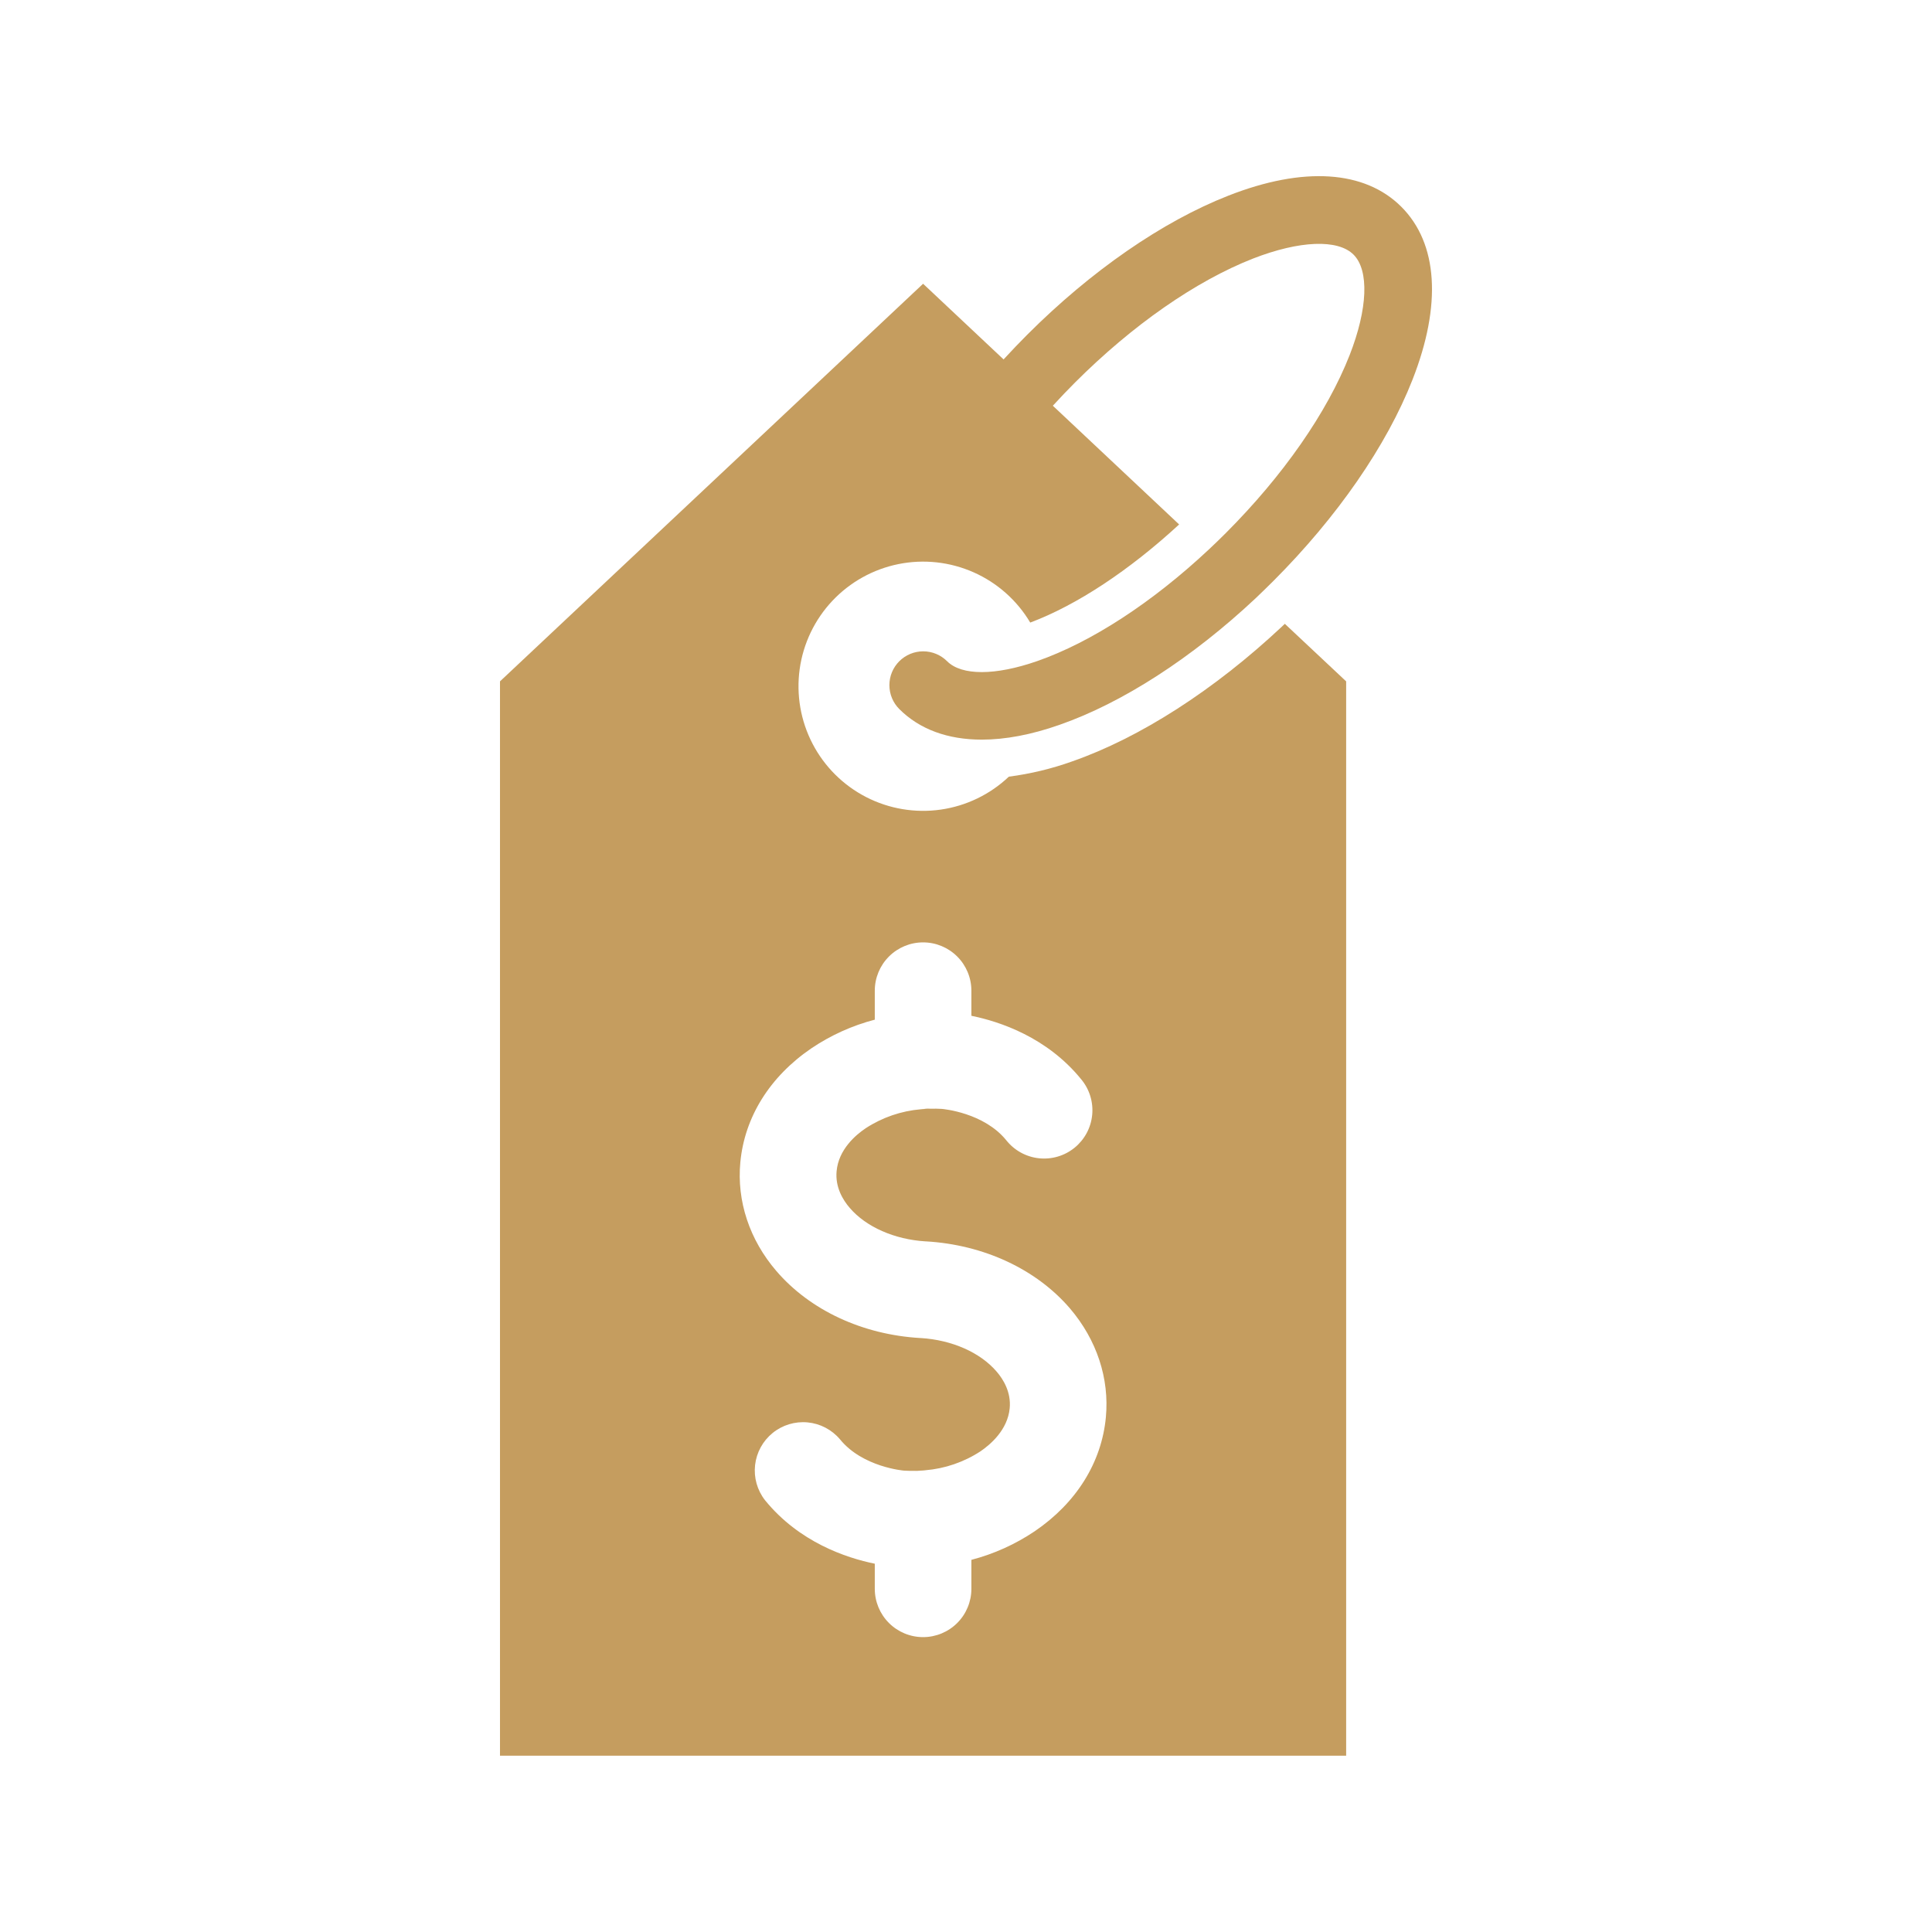
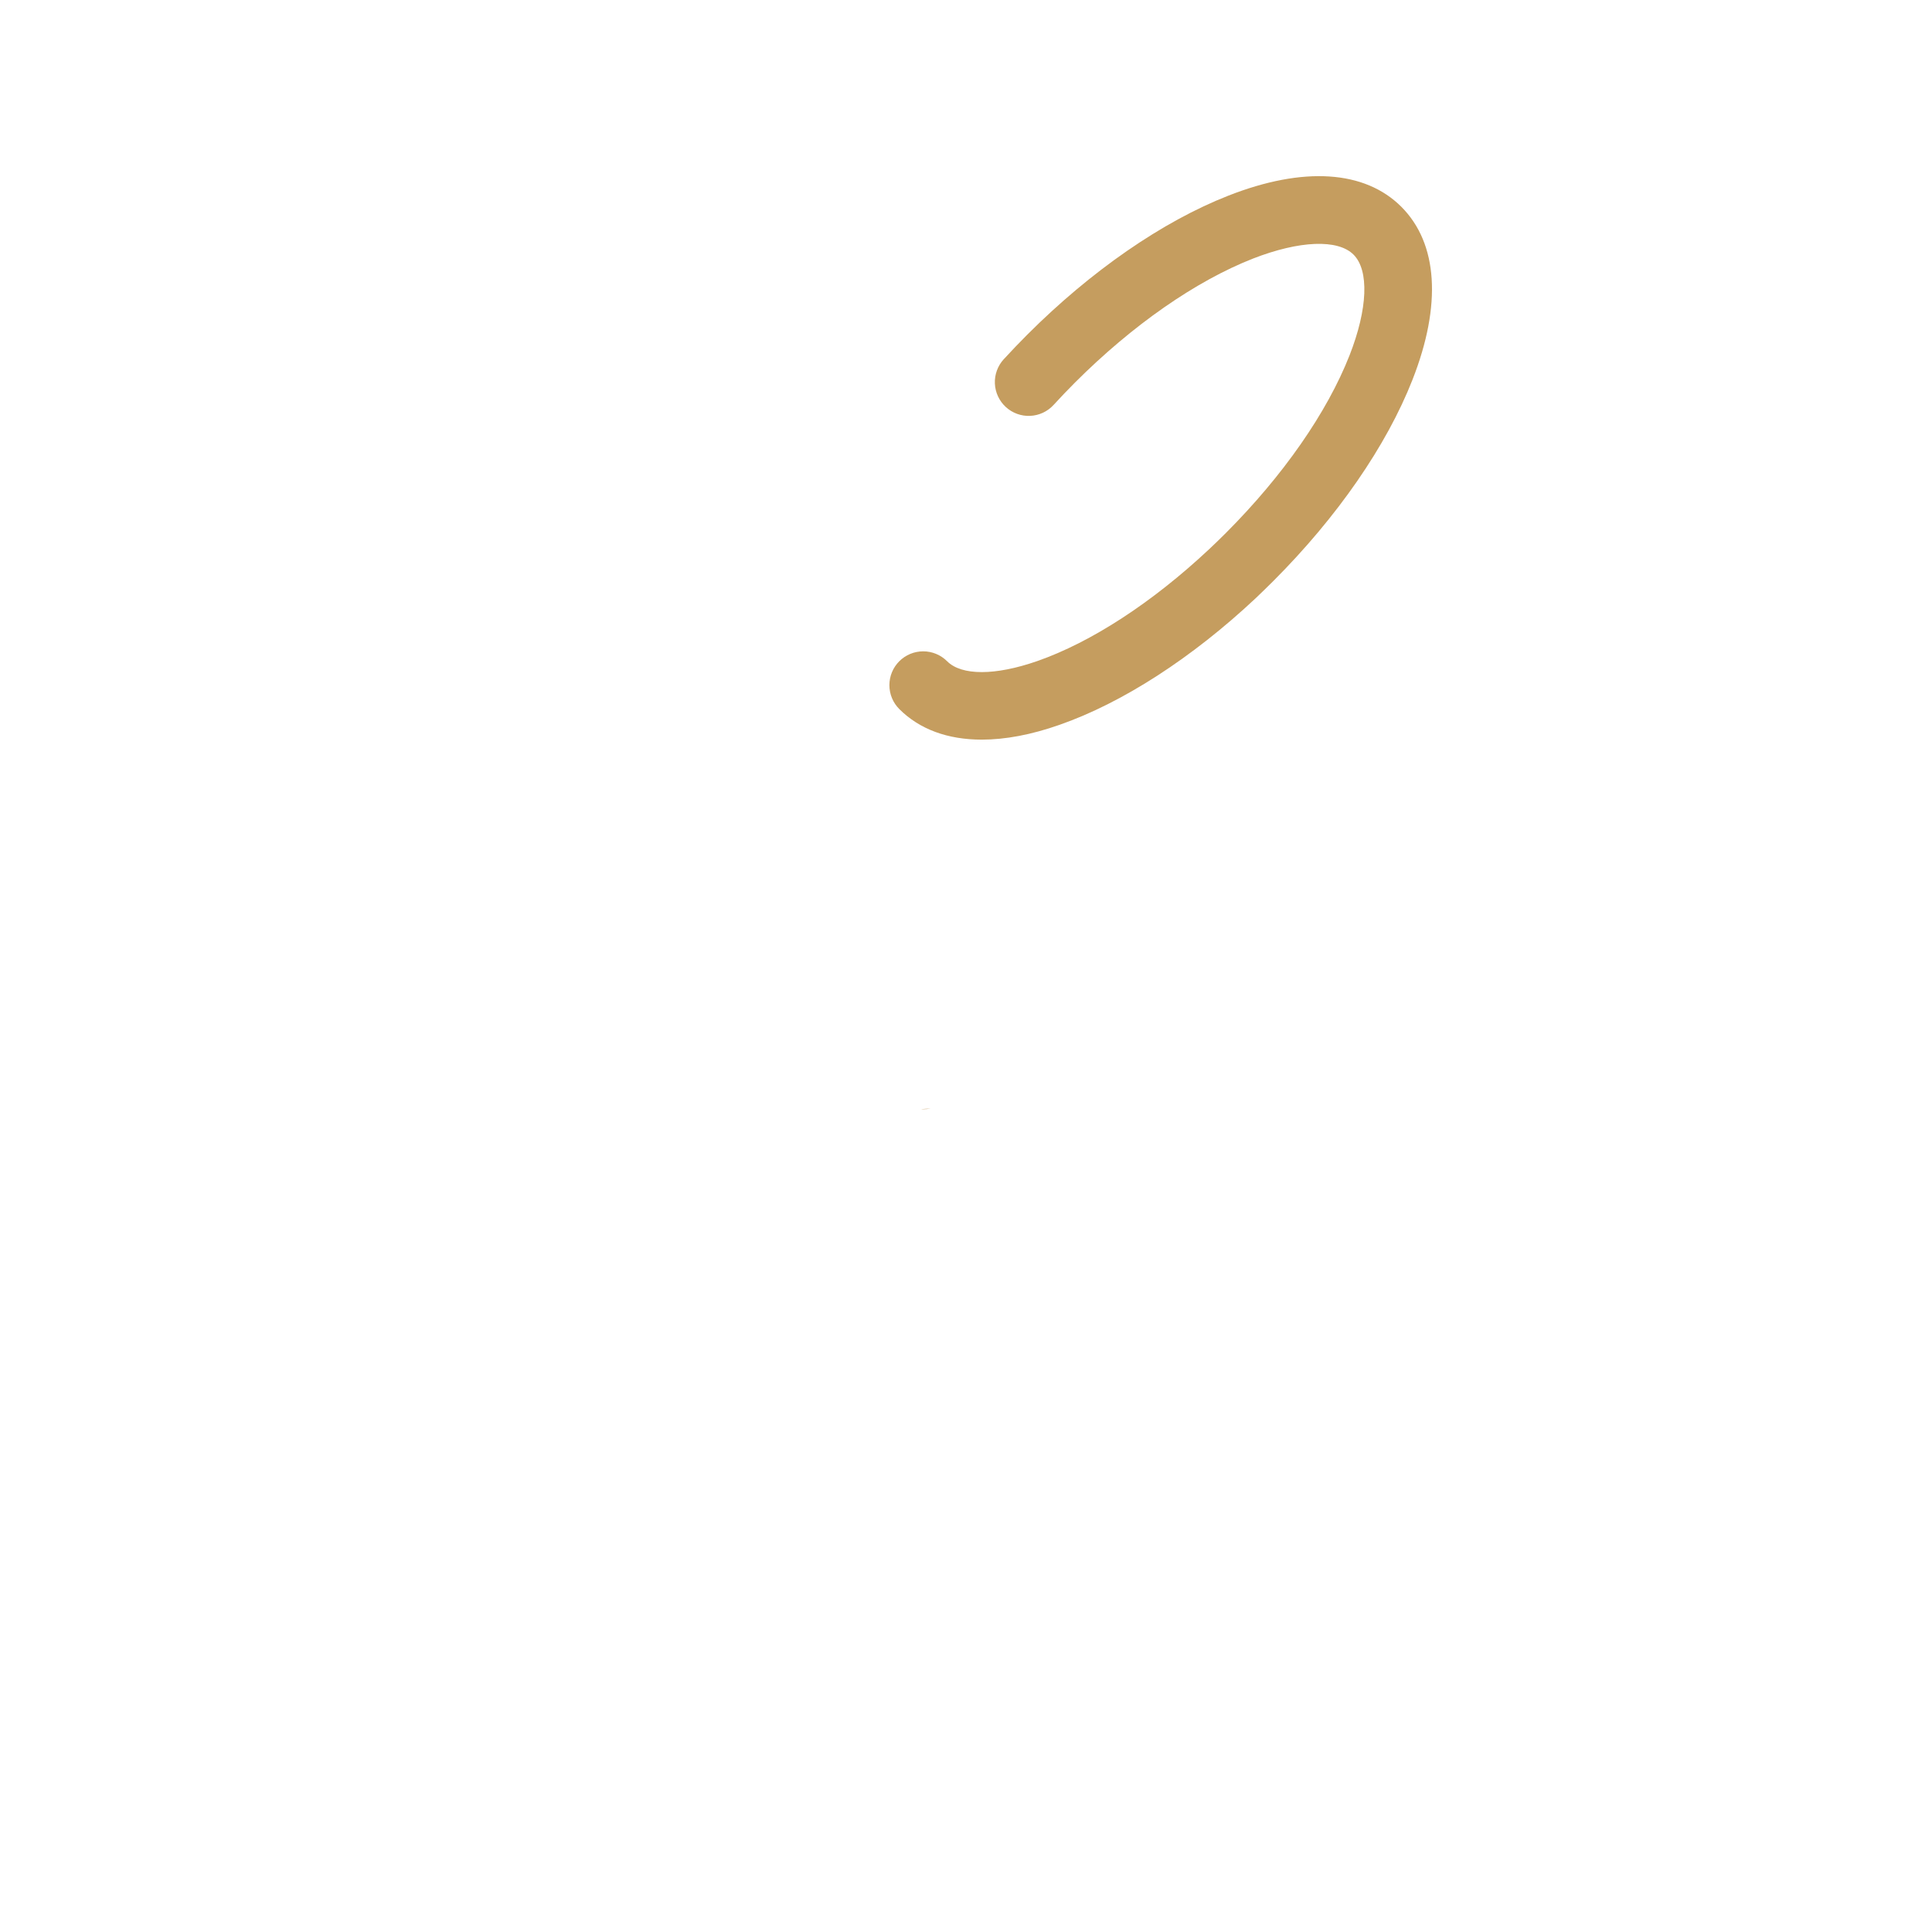
<svg xmlns="http://www.w3.org/2000/svg" width="254" height="254" viewBox="0 0 254 254" fill="none">
-   <path d="M168.917 82.013C168.792 82.132 168.663 82.267 168.538 82.374C159.664 90.697 149.869 96.994 140.954 100.103C138.261 101.067 135.472 101.739 132.635 102.107C130.172 104.444 127.043 105.957 123.681 106.438C120.319 106.919 116.891 106.343 113.871 104.791C110.851 103.238 108.388 100.786 106.823 97.772C105.257 94.759 104.667 91.333 105.133 87.97C105.6 84.606 107.1 81.47 109.426 78.997C111.753 76.523 114.79 74.833 118.119 74.161C121.448 73.489 124.903 73.868 128.007 75.246C131.111 76.623 133.71 78.931 135.445 81.85C141.566 79.552 148.465 74.992 155.02 68.95L121.36 37.306L65.734 89.579V230.819H176.979V89.579L168.917 82.013ZM145.389 186.326C144.83 192.269 141.508 197.59 136.036 201.312C133.492 203.025 130.676 204.296 127.708 205.073V208.883C127.708 210.567 127.039 212.183 125.848 213.373C124.657 214.564 123.042 215.233 121.358 215.233C119.674 215.233 118.059 214.564 116.868 213.373C115.677 212.183 115.008 210.567 115.008 208.883V205.581C111.259 204.819 105.064 202.754 100.576 197.232C99.552 195.921 99.084 194.261 99.271 192.609C99.459 190.956 100.287 189.443 101.578 188.394C102.869 187.346 104.52 186.846 106.176 187.002C107.832 187.158 109.361 187.958 110.433 189.229C113.41 192.894 118.815 193.344 118.879 193.346H118.907C119.382 193.374 119.857 193.382 120.329 193.371C120.802 193.361 121.211 193.336 121.647 193.295C124.233 193.08 126.724 192.226 128.897 190.809C130.22 189.909 132.478 187.979 132.745 185.142C132.943 183.039 131.917 181.352 131.02 180.316C128.869 177.806 125.145 176.163 121.05 175.912H120.987C113.387 175.467 106.491 172.254 102.064 167.095C98.531 162.98 96.852 157.905 97.332 152.8C97.891 146.859 101.213 141.538 106.684 137.814C109.227 136.101 112.041 134.83 115.008 134.055V130.245C115.008 128.561 115.677 126.946 116.868 125.755C118.059 124.564 119.674 123.895 121.358 123.895C123.042 123.895 124.657 124.564 125.848 125.755C127.039 126.946 127.708 128.561 127.708 130.245V133.547C131.457 134.309 137.654 136.369 142.145 141.896C142.684 142.541 143.089 143.288 143.337 144.091C143.585 144.894 143.671 145.739 143.59 146.576C143.509 147.413 143.262 148.225 142.865 148.966C142.467 149.707 141.927 150.362 141.274 150.892C140.622 151.422 139.87 151.818 139.064 152.055C138.257 152.293 137.411 152.368 136.576 152.276C135.74 152.184 134.931 151.927 134.195 151.52C133.459 151.113 132.812 150.564 132.29 149.904C129.351 146.287 124.03 145.802 123.794 145.785C123.319 145.757 122.841 145.749 122.369 145.762C121.937 145.762 121.508 145.797 121.084 145.835H121.061C118.48 146.054 115.994 146.908 113.824 148.322C112.501 149.203 110.243 151.129 109.989 153.974C109.791 156.077 110.817 157.763 111.713 158.8C113.867 161.309 117.591 162.952 121.683 163.204H121.746C129.346 163.648 136.242 166.861 140.669 172.02C144.19 176.148 145.869 181.223 145.389 186.326Z" fill="#C59D5F" />
  <path d="M129.076 97.24C124.61 97.24 120.899 95.891 118.23 93.219C117.396 92.386 116.928 91.255 116.928 90.076C116.928 88.897 117.396 87.767 118.23 86.933C119.063 86.099 120.194 85.631 121.373 85.631C122.552 85.631 123.683 86.099 124.516 86.933C126.424 88.843 130.854 88.835 136.36 86.915C143.472 84.434 151.506 79.204 158.987 72.183C159.703 71.513 160.424 70.811 161.133 70.105C168.684 62.551 174.475 54.236 177.435 46.689C179.817 40.608 180.018 35.551 177.955 33.481C175.893 31.411 170.843 31.619 164.747 33.989C157.201 36.948 148.885 42.739 141.331 50.291C140.381 51.243 139.434 52.234 138.517 53.235C138.123 53.665 137.648 54.014 137.119 54.261C136.59 54.508 136.017 54.649 135.434 54.675C134.851 54.7 134.269 54.611 133.72 54.412C133.171 54.212 132.667 53.907 132.237 53.513C131.806 53.119 131.457 52.644 131.21 52.115C130.963 51.586 130.823 51.014 130.797 50.43C130.771 49.847 130.86 49.265 131.06 48.716C131.259 48.167 131.564 47.663 131.958 47.233C132.974 46.135 134.003 45.048 135.047 44.007C143.447 35.605 152.842 29.11 161.504 25.719C171.351 21.856 179.426 22.379 184.234 27.187C189.042 31.995 189.568 40.07 185.702 49.917C182.306 58.579 175.812 67.974 167.414 76.377C166.652 77.139 165.852 77.913 165.067 78.663C156.701 86.509 147.541 92.417 139.286 95.297C135.588 96.598 132.154 97.24 129.076 97.24Z" fill="#C59D5F" />
-   <path d="M121.072 145.823C121.496 145.785 121.926 145.759 122.358 145.749C122.022 145.804 121.682 145.831 121.342 145.831L121.072 145.823Z" fill="#C59D5F" />
-   <path d="M121.644 193.295C121.208 193.336 120.768 193.364 120.326 193.371C120.666 193.315 121.01 193.287 121.355 193.287L121.644 193.295Z" fill="#C59D5F" />
+   <path d="M121.072 145.823C121.496 145.785 121.926 145.759 122.358 145.749C122.022 145.804 121.682 145.831 121.342 145.831L121.072 145.823" fill="#C59D5F" />
</svg>